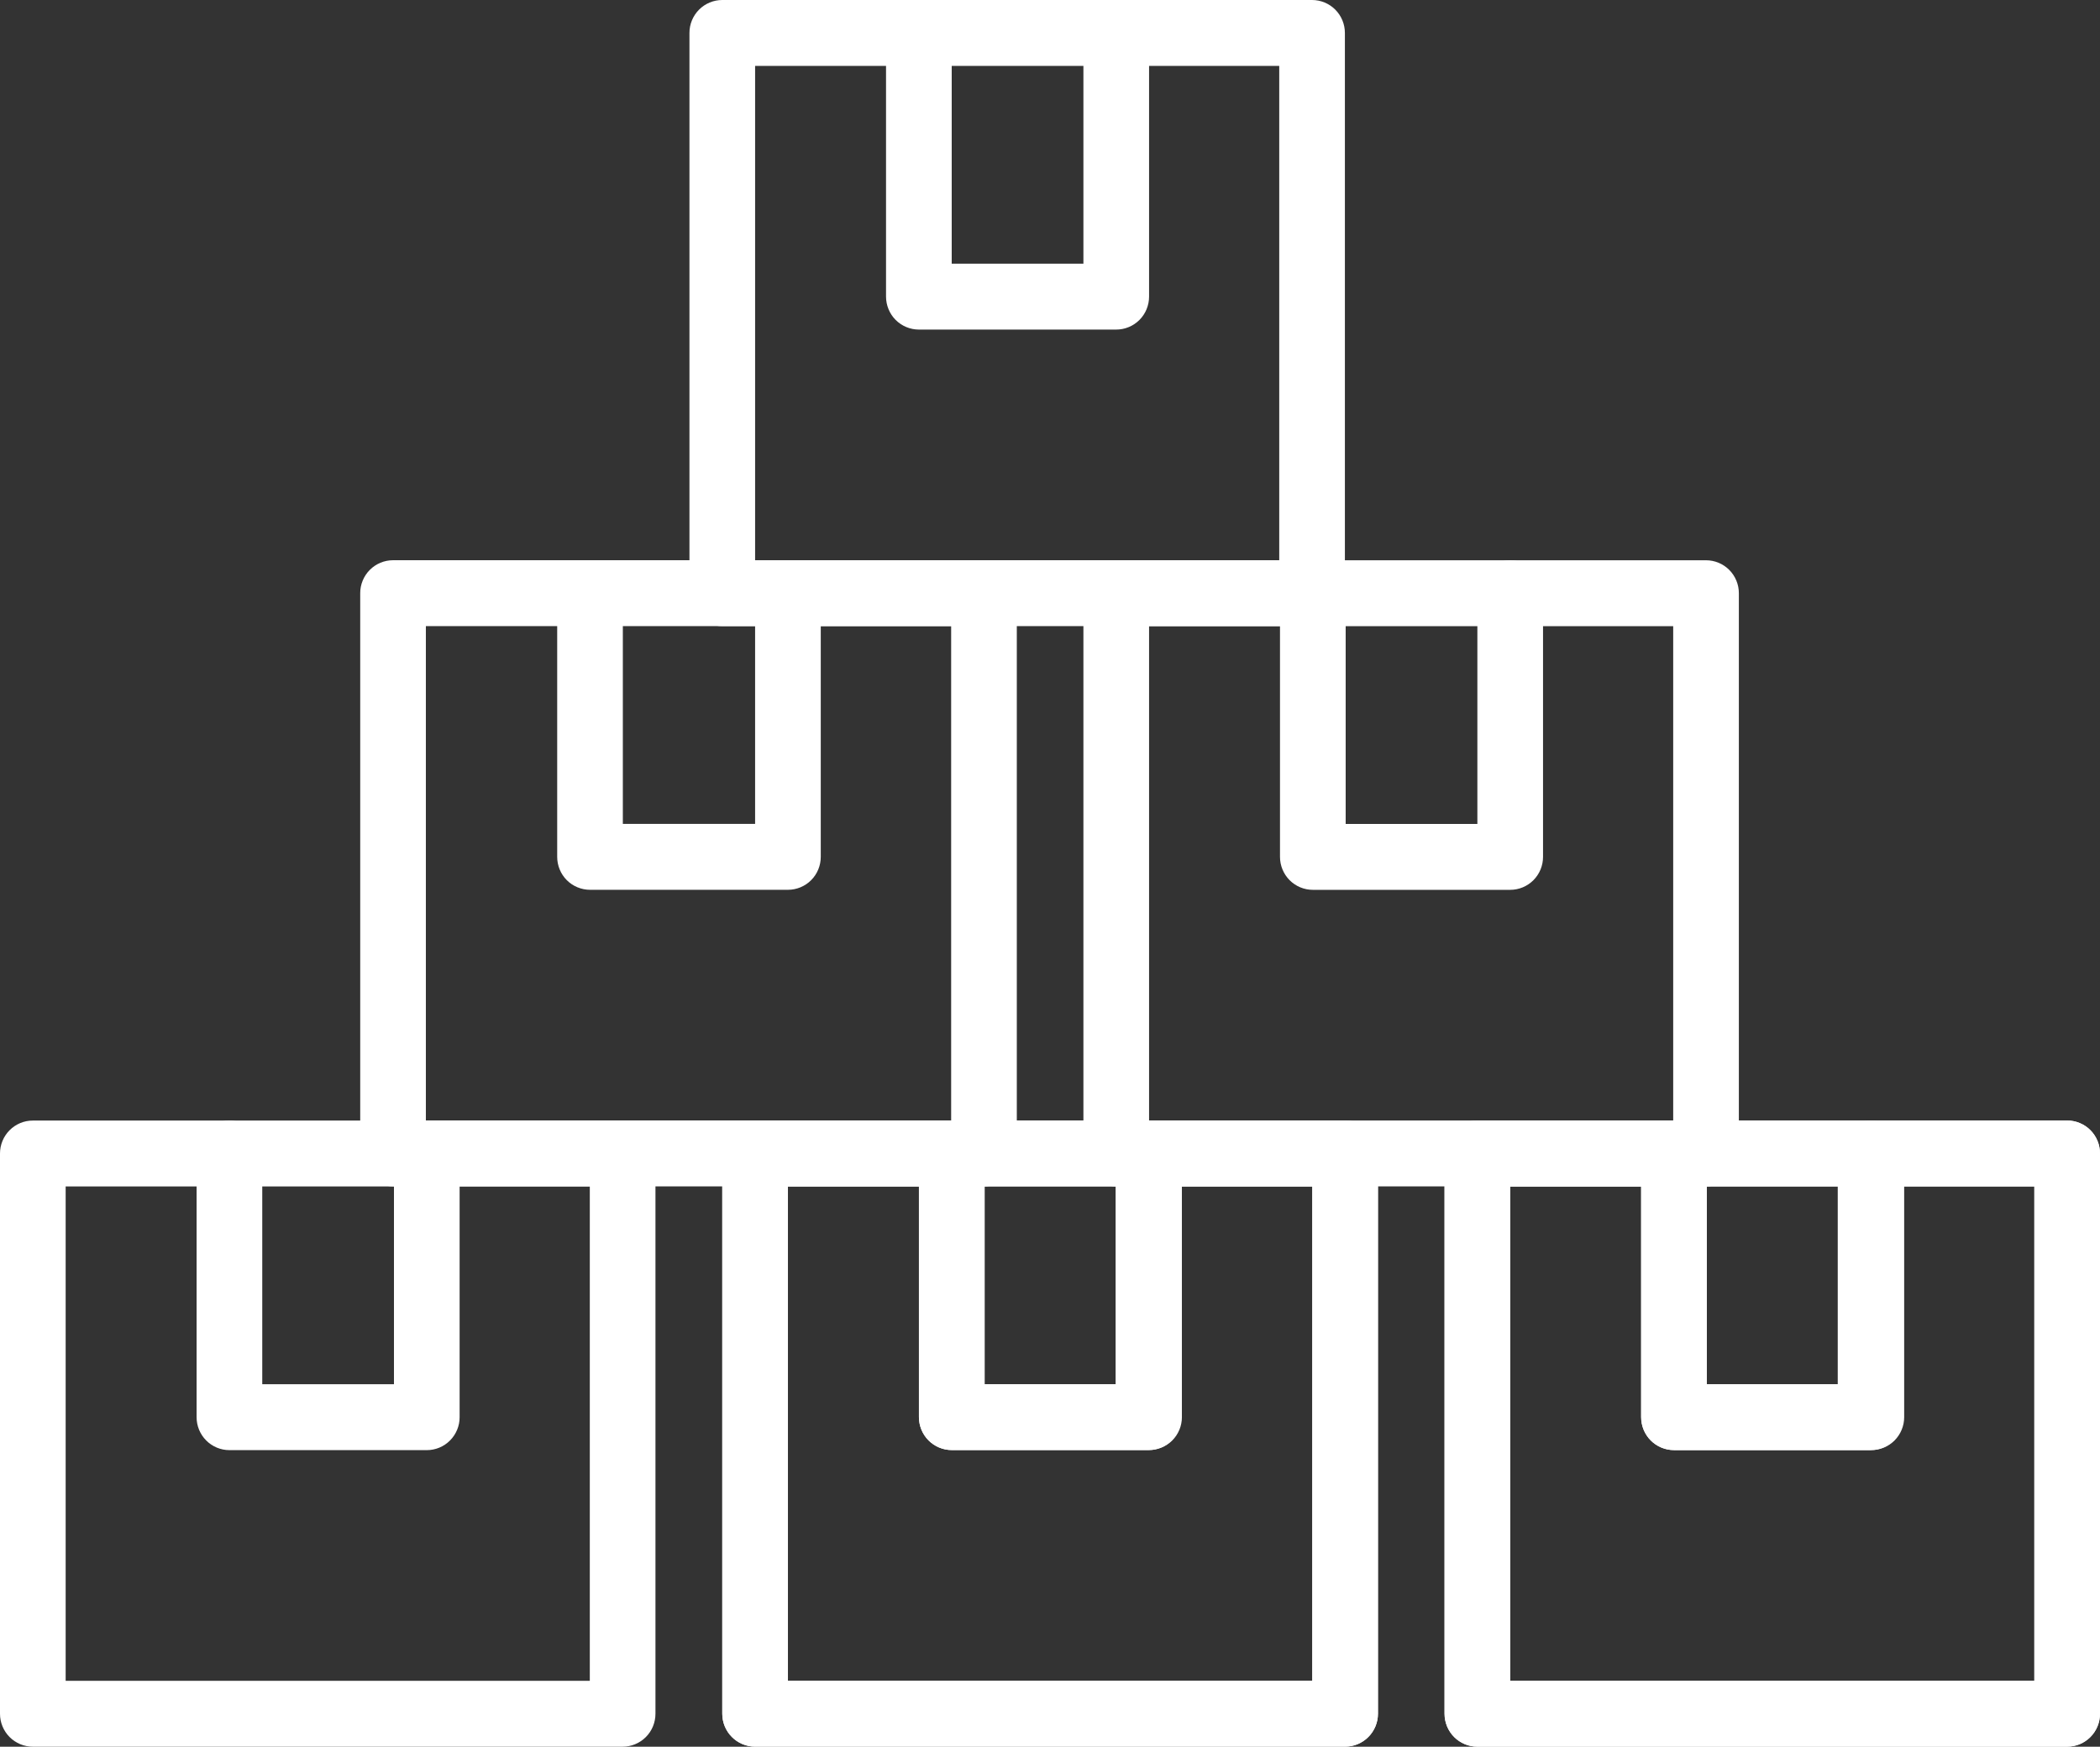
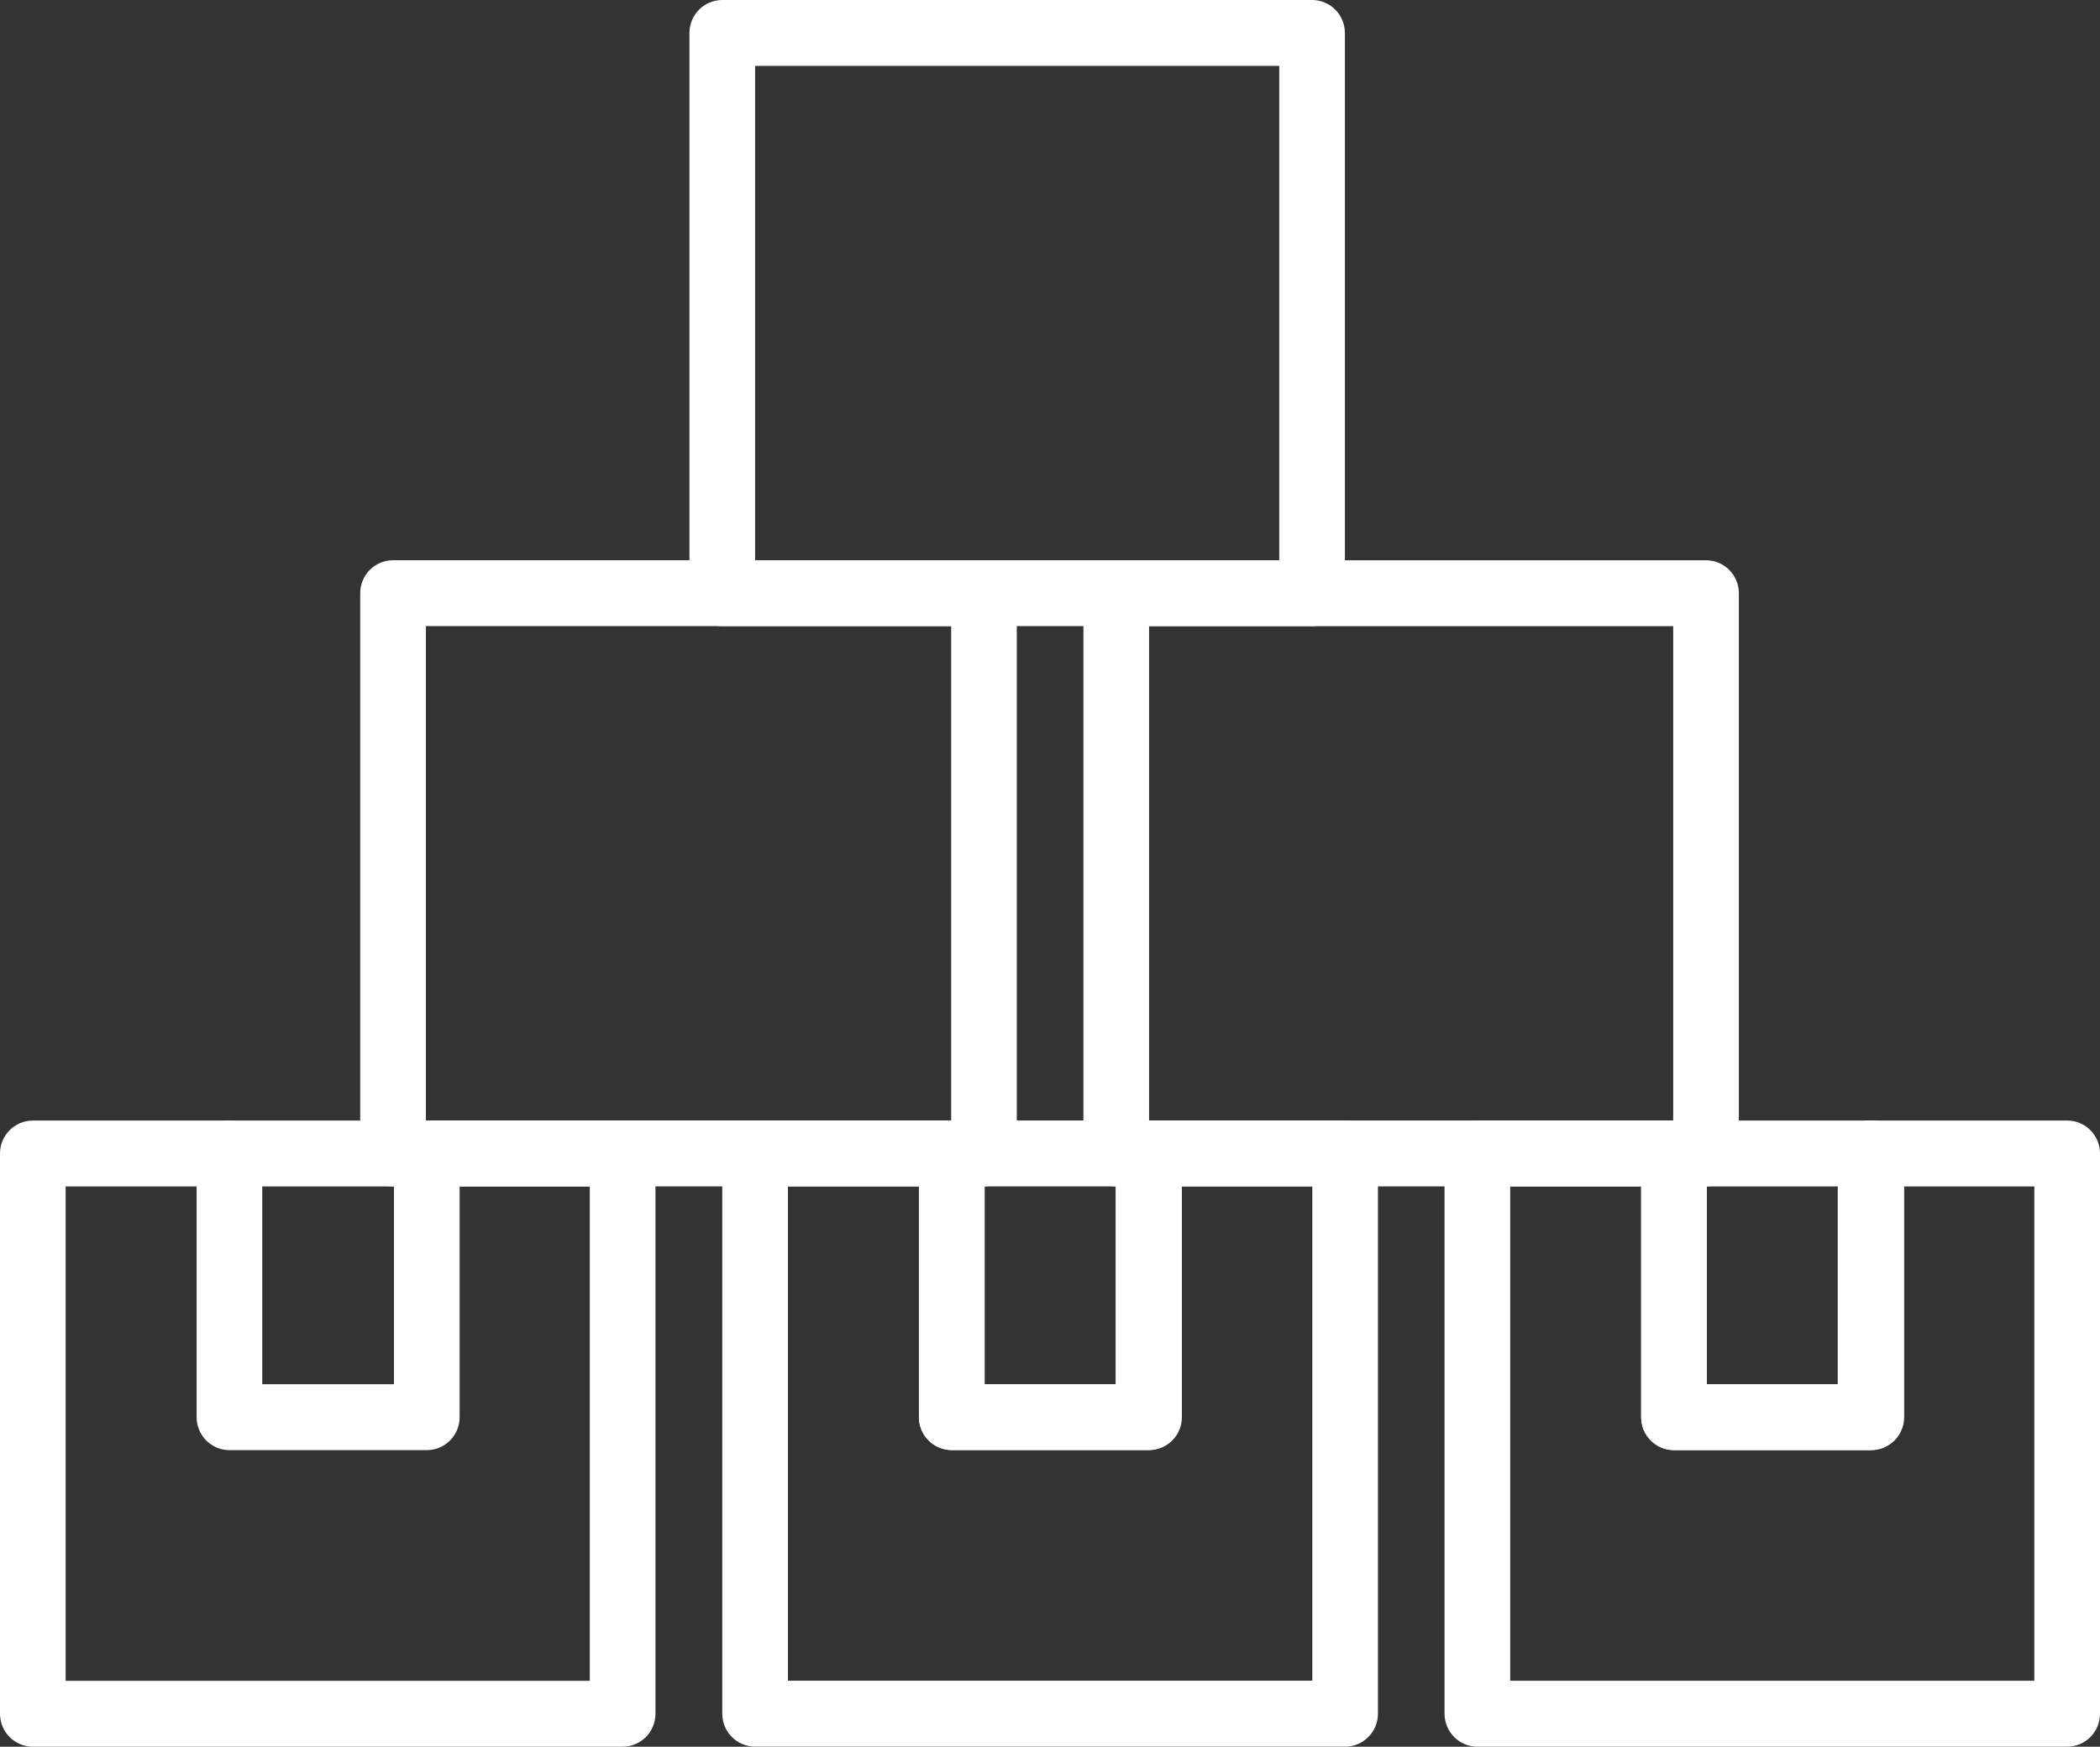
<svg xmlns="http://www.w3.org/2000/svg" width="113" height="94" viewBox="0 0 113 94" fill="none">
  <rect x="0" y="0" width="113" height="94" fill="#333333" stroke="none" />
  <path d="M33.503 94H1.767C1.535 94 1.305 93.954 1.09 93.865C0.876 93.776 0.681 93.645 0.517 93.481C0.353 93.316 0.223 93.121 0.134 92.905C0.045 92.69 -0 92.459 2.97514e-07 92.226V62.077C-0 61.844 0.045 61.614 0.134 61.398C0.223 61.183 0.353 60.988 0.517 60.823C0.681 60.658 0.876 60.528 1.09 60.438C1.305 60.349 1.535 60.303 1.767 60.304H33.503C33.735 60.303 33.965 60.349 34.179 60.438C34.394 60.528 34.589 60.658 34.753 60.823C34.917 60.988 35.047 61.183 35.136 61.398C35.224 61.614 35.27 61.844 35.27 62.077V92.226C35.27 92.459 35.224 92.69 35.136 92.905C35.047 93.121 34.917 93.316 34.753 93.481C34.589 93.645 34.394 93.776 34.179 93.865C33.965 93.954 33.735 94 33.503 94ZM3.533 90.453H31.737V63.851H3.533V90.453Z" fill="white" />
  <path d="M22.966 78.04H12.345C12.113 78.04 11.884 77.994 11.669 77.905C11.455 77.816 11.26 77.685 11.096 77.52C10.932 77.356 10.802 77.16 10.713 76.945C10.624 76.73 10.579 76.499 10.579 76.266V62.077C10.579 61.607 10.765 61.156 11.096 60.823C11.428 60.49 11.877 60.304 12.345 60.304C12.814 60.304 13.263 60.49 13.595 60.823C13.926 61.156 14.112 61.607 14.112 62.077V74.492H21.199V62.077C21.199 61.607 21.385 61.156 21.717 60.823C22.048 60.49 22.497 60.304 22.966 60.304C23.434 60.304 23.884 60.49 24.215 60.823C24.546 61.156 24.732 61.607 24.732 62.077V76.266C24.733 76.499 24.687 76.73 24.598 76.945C24.509 77.16 24.379 77.356 24.215 77.52C24.051 77.685 23.856 77.816 23.642 77.905C23.427 77.994 23.198 78.04 22.966 78.04Z" fill="white" />
  <path d="M111.233 93.998H79.497C79.265 93.998 79.035 93.953 78.821 93.864C78.606 93.774 78.411 93.644 78.247 93.479C78.083 93.314 77.953 93.119 77.864 92.903C77.776 92.688 77.73 92.458 77.73 92.225V62.075C77.73 61.843 77.776 61.612 77.864 61.397C77.953 61.181 78.083 60.986 78.247 60.821C78.411 60.656 78.606 60.526 78.821 60.437C79.035 60.347 79.265 60.302 79.497 60.302H111.233C111.465 60.302 111.695 60.347 111.91 60.437C112.124 60.526 112.319 60.656 112.483 60.821C112.647 60.986 112.777 61.181 112.866 61.397C112.955 61.612 113 61.843 113 62.075V92.225C113 92.458 112.955 92.688 112.866 92.903C112.777 93.119 112.647 93.314 112.483 93.479C112.319 93.644 112.124 93.774 111.91 93.864C111.695 93.953 111.465 93.998 111.233 93.998ZM81.263 90.451H109.467V63.849H81.263V90.451Z" fill="white" />
  <path d="M100.655 78.038H90.076C89.844 78.038 89.614 77.992 89.4 77.903C89.185 77.814 88.99 77.683 88.826 77.519C88.662 77.354 88.532 77.158 88.443 76.943C88.355 76.728 88.309 76.497 88.309 76.264V62.075C88.309 61.605 88.495 61.154 88.826 60.821C89.158 60.489 89.607 60.302 90.076 60.302C90.544 60.302 90.993 60.489 91.325 60.821C91.656 61.154 91.842 61.605 91.842 62.075V74.491H98.888V62.075C98.888 61.605 99.074 61.154 99.405 60.821C99.737 60.489 100.186 60.302 100.655 60.302C101.123 60.302 101.572 60.489 101.904 60.821C102.235 61.154 102.421 61.605 102.421 62.075V76.264C102.421 76.497 102.376 76.728 102.287 76.943C102.198 77.158 102.068 77.354 101.904 77.519C101.74 77.683 101.545 77.814 101.331 77.903C101.116 77.992 100.887 78.038 100.655 78.038Z" fill="white" />
-   <path d="M72.38 93.996H40.632C40.4 93.997 40.17 93.951 39.956 93.862C39.741 93.773 39.546 93.642 39.382 93.477C39.218 93.313 39.088 93.117 38.999 92.902C38.911 92.687 38.865 92.456 38.865 92.223V62.074C38.865 61.841 38.911 61.61 38.999 61.395C39.088 61.18 39.218 60.984 39.382 60.819C39.546 60.655 39.741 60.524 39.956 60.435C40.17 60.346 40.4 60.3 40.632 60.3H72.38C72.612 60.3 72.842 60.346 73.057 60.435C73.271 60.524 73.466 60.655 73.63 60.819C73.794 60.984 73.924 61.18 74.013 61.395C74.102 61.61 74.147 61.841 74.147 62.074V92.223C74.147 92.456 74.102 92.686 74.013 92.902C73.924 93.117 73.794 93.313 73.63 93.477C73.466 93.642 73.271 93.773 73.057 93.862C72.842 93.951 72.612 93.997 72.38 93.996ZM42.398 90.449H70.614V63.847H42.398V90.449Z" fill="white" />
  <path d="M61.798 78.036H51.214C50.982 78.036 50.752 77.99 50.538 77.901C50.323 77.812 50.129 77.681 49.965 77.517C49.8 77.352 49.67 77.156 49.582 76.941C49.493 76.726 49.447 76.495 49.447 76.262V62.074C49.447 61.603 49.633 61.152 49.965 60.82C50.296 60.487 50.745 60.3 51.214 60.3C51.682 60.3 52.132 60.487 52.463 60.82C52.794 61.152 52.981 61.603 52.981 62.074V74.489H60.031V62.074C60.031 61.603 60.218 61.152 60.549 60.82C60.88 60.487 61.33 60.3 61.798 60.3C62.267 60.3 62.716 60.487 63.047 60.82C63.379 61.152 63.565 61.603 63.565 62.074V76.262C63.565 76.495 63.519 76.726 63.43 76.941C63.342 77.156 63.212 77.352 63.047 77.517C62.883 77.681 62.689 77.812 62.474 77.901C62.26 77.99 62.03 78.036 61.798 78.036Z" fill="white" />
  <path d="M91.801 63.847H60.064C59.832 63.847 59.602 63.802 59.388 63.713C59.174 63.623 58.979 63.493 58.815 63.328C58.651 63.163 58.521 62.968 58.432 62.753C58.343 62.537 58.297 62.307 58.298 62.074V31.924C58.297 31.692 58.343 31.461 58.432 31.246C58.521 31.03 58.651 30.835 58.815 30.67C58.979 30.505 59.174 30.375 59.388 30.286C59.602 30.197 59.832 30.151 60.064 30.151H91.801C92.033 30.151 92.263 30.197 92.477 30.286C92.691 30.375 92.886 30.505 93.05 30.67C93.214 30.835 93.344 31.03 93.433 31.246C93.522 31.461 93.568 31.692 93.567 31.924V62.074C93.568 62.307 93.522 62.537 93.433 62.753C93.344 62.968 93.214 63.163 93.05 63.328C92.886 63.493 92.691 63.623 92.477 63.713C92.263 63.802 92.033 63.847 91.801 63.847ZM61.831 60.3H90.034V33.698H61.831V60.3Z" fill="white" />
-   <path d="M81.263 47.887H70.643C70.411 47.887 70.181 47.841 69.967 47.752C69.752 47.663 69.558 47.532 69.394 47.368C69.23 47.203 69.099 47.007 69.011 46.792C68.922 46.577 68.876 46.346 68.876 46.113V31.924C68.876 31.454 69.063 31.003 69.394 30.67C69.725 30.338 70.175 30.151 70.643 30.151C71.112 30.151 71.561 30.338 71.892 30.67C72.224 31.003 72.41 31.454 72.41 31.924V44.34H79.497V31.924C79.497 31.454 79.683 31.003 80.014 30.67C80.346 30.338 80.795 30.151 81.263 30.151C81.732 30.151 82.181 30.338 82.513 30.67C82.844 31.003 83.03 31.454 83.03 31.924V46.113C83.03 46.346 82.984 46.577 82.896 46.792C82.807 47.007 82.677 47.203 82.513 47.368C82.349 47.532 82.154 47.663 81.94 47.752C81.725 47.841 81.495 47.887 81.263 47.887Z" fill="white" />
  <path d="M52.948 63.846H21.149C20.917 63.846 20.687 63.8 20.473 63.711C20.259 63.622 20.064 63.491 19.9 63.326C19.736 63.162 19.605 62.966 19.517 62.751C19.428 62.536 19.382 62.305 19.383 62.072V31.923C19.382 31.69 19.428 31.459 19.517 31.244C19.605 31.029 19.736 30.833 19.9 30.668C20.064 30.504 20.259 30.373 20.473 30.284C20.687 30.195 20.917 30.149 21.149 30.149H52.948C53.18 30.149 53.41 30.195 53.624 30.284C53.838 30.373 54.033 30.504 54.197 30.668C54.361 30.833 54.492 31.029 54.58 31.244C54.669 31.459 54.715 31.69 54.714 31.923V62.072C54.715 62.305 54.669 62.536 54.58 62.751C54.492 62.966 54.361 63.162 54.197 63.326C54.033 63.491 53.839 63.622 53.624 63.711C53.41 63.8 53.18 63.846 52.948 63.846ZM22.916 60.298H51.181V33.696H22.916V60.298Z" fill="white" />
-   <path d="M42.398 47.885H31.749C31.517 47.885 31.287 47.839 31.073 47.75C30.858 47.661 30.663 47.531 30.499 47.366C30.335 47.201 30.205 47.006 30.116 46.79C30.028 46.575 29.982 46.344 29.982 46.111V31.923C29.982 31.452 30.168 31.001 30.5 30.669C30.831 30.336 31.28 30.149 31.749 30.149C32.217 30.149 32.667 30.336 32.998 30.669C33.329 31.001 33.515 31.452 33.515 31.923V44.338H40.632V31.923C40.632 31.452 40.818 31.001 41.149 30.669C41.48 30.336 41.93 30.149 42.398 30.149C42.867 30.149 43.316 30.336 43.648 30.669C43.979 31.001 44.165 31.452 44.165 31.923V46.111C44.165 46.344 44.119 46.575 44.031 46.79C43.942 47.006 43.812 47.201 43.648 47.366C43.484 47.531 43.289 47.661 43.075 47.75C42.86 47.839 42.63 47.885 42.398 47.885Z" fill="white" />
-   <path d="M111.233 93.998H79.497C79.265 93.998 79.035 93.953 78.821 93.864C78.606 93.774 78.411 93.644 78.247 93.479C78.083 93.314 77.953 93.119 77.864 92.903C77.776 92.688 77.73 92.458 77.73 92.225V62.075C77.73 61.843 77.776 61.612 77.864 61.397C77.953 61.181 78.083 60.986 78.247 60.821C78.411 60.656 78.606 60.526 78.821 60.437C79.035 60.347 79.265 60.302 79.497 60.302H111.233C111.465 60.302 111.695 60.347 111.91 60.437C112.124 60.526 112.319 60.656 112.483 60.821C112.647 60.986 112.777 61.181 112.866 61.397C112.955 61.612 113 61.843 113 62.075V92.225C113 92.458 112.955 92.688 112.866 92.903C112.777 93.119 112.647 93.314 112.483 93.479C112.319 93.644 112.124 93.774 111.91 93.864C111.695 93.953 111.465 93.998 111.233 93.998ZM81.263 90.451H109.467V63.849H81.263V90.451Z" fill="white" />
-   <path d="M100.696 78.038H90.076C89.844 78.038 89.614 77.992 89.4 77.903C89.185 77.814 88.99 77.683 88.826 77.519C88.662 77.354 88.532 77.158 88.443 76.943C88.355 76.728 88.309 76.497 88.309 76.264V62.075C88.309 61.605 88.495 61.154 88.826 60.821C89.158 60.489 89.607 60.302 90.076 60.302C90.544 60.302 90.993 60.489 91.325 60.821C91.656 61.154 91.842 61.605 91.842 62.075V74.491H98.929V62.075C98.929 61.605 99.115 61.154 99.447 60.821C99.778 60.489 100.227 60.302 100.696 60.302C101.164 60.302 101.614 60.489 101.945 60.821C102.276 61.154 102.463 61.605 102.463 62.075V76.264C102.463 76.497 102.417 76.728 102.328 76.943C102.24 77.158 102.109 77.354 101.945 77.519C101.781 77.683 101.587 77.814 101.372 77.903C101.158 77.992 100.928 78.038 100.696 78.038Z" fill="white" />
+   <path d="M100.696 78.038H90.076C89.844 78.038 89.614 77.992 89.4 77.903C89.185 77.814 88.99 77.683 88.826 77.519C88.662 77.354 88.532 77.158 88.443 76.943C88.355 76.728 88.309 76.497 88.309 76.264V62.075C88.309 61.605 88.495 61.154 88.826 60.821C89.158 60.489 89.607 60.302 90.076 60.302C90.544 60.302 90.993 60.489 91.325 60.821C91.656 61.154 91.842 61.605 91.842 62.075V74.491H98.929V62.075C98.929 61.605 99.115 61.154 99.447 60.821C99.778 60.489 100.227 60.302 100.696 60.302C101.164 60.302 101.614 60.489 101.945 60.821C102.276 61.154 102.463 61.605 102.463 62.075V76.264C102.463 76.497 102.417 76.728 102.328 76.943C102.24 77.158 102.109 77.354 101.945 77.519C101.781 77.683 101.587 77.814 101.372 77.903C101.158 77.992 100.928 78.038 100.696 78.038" fill="white" />
  <path d="M72.38 93.996H40.632C40.4 93.997 40.17 93.951 39.956 93.862C39.741 93.773 39.546 93.642 39.382 93.477C39.218 93.313 39.088 93.117 38.999 92.902C38.911 92.687 38.865 92.456 38.865 92.223V62.074C38.865 61.841 38.911 61.61 38.999 61.395C39.088 61.18 39.218 60.984 39.382 60.819C39.546 60.655 39.741 60.524 39.956 60.435C40.17 60.346 40.4 60.3 40.632 60.3H72.38C72.612 60.3 72.842 60.346 73.057 60.435C73.271 60.524 73.466 60.655 73.63 60.819C73.794 60.984 73.924 61.18 74.013 61.395C74.102 61.61 74.147 61.841 74.147 62.074V92.223C74.147 92.456 74.102 92.686 74.013 92.902C73.924 93.117 73.794 93.313 73.63 93.477C73.466 93.642 73.271 93.773 73.057 93.862C72.842 93.951 72.612 93.997 72.38 93.996ZM42.398 90.449H70.614V63.847H42.398V90.449Z" fill="white" />
  <path d="M61.831 78.036H51.214C50.982 78.036 50.752 77.99 50.538 77.901C50.323 77.812 50.129 77.681 49.965 77.517C49.8 77.352 49.67 77.156 49.582 76.941C49.493 76.726 49.447 76.495 49.447 76.262V62.074C49.447 61.603 49.633 61.152 49.965 60.82C50.296 60.487 50.745 60.3 51.214 60.3C51.682 60.3 52.132 60.487 52.463 60.82C52.794 61.152 52.981 61.603 52.981 62.074V74.489H60.064V62.074C60.064 61.603 60.25 61.152 60.582 60.82C60.913 60.487 61.362 60.3 61.831 60.3C62.299 60.3 62.749 60.487 63.08 60.82C63.411 61.152 63.597 61.603 63.597 62.074V76.262C63.598 76.495 63.552 76.726 63.463 76.941C63.374 77.156 63.244 77.352 63.08 77.517C62.916 77.681 62.721 77.812 62.507 77.901C62.293 77.99 62.063 78.036 61.831 78.036Z" fill="white" />
  <path d="M70.602 33.696H38.865C38.633 33.697 38.403 33.651 38.189 33.562C37.974 33.472 37.78 33.342 37.616 33.177C37.452 33.012 37.321 32.817 37.233 32.602C37.144 32.386 37.098 32.156 37.099 31.923V1.774C37.098 1.541 37.144 1.31 37.233 1.095C37.321 0.879 37.452 0.684 37.616 0.519C37.78 0.354 37.974 0.224 38.189 0.135C38.403 0.046 38.633 -0 38.865 2.98688e-07H70.602C70.834 -0 71.064 0.046 71.278 0.135C71.492 0.224 71.687 0.354 71.851 0.519C72.015 0.684 72.145 0.879 72.234 1.095C72.323 1.31 72.368 1.541 72.368 1.774V31.923C72.368 32.156 72.323 32.386 72.234 32.602C72.145 32.817 72.015 33.012 71.851 33.177C71.687 33.342 71.492 33.472 71.278 33.562C71.064 33.651 70.834 33.697 70.602 33.696ZM40.632 30.149H68.835V3.547H40.632V30.149Z" fill="white" />
-   <path d="M60.064 17.736H49.444C49.212 17.736 48.982 17.69 48.768 17.601C48.553 17.512 48.359 17.381 48.194 17.217C48.03 17.052 47.9 16.856 47.812 16.641C47.723 16.426 47.677 16.195 47.677 15.962V1.774C47.677 1.303 47.864 0.852 48.195 0.519C48.526 0.187 48.975 0 49.444 0C49.913 0 50.362 0.187 50.693 0.519C51.024 0.852 51.211 1.303 51.211 1.774V14.189H58.298V1.774C58.298 1.303 58.484 0.852 58.815 0.519C59.146 0.187 59.596 0 60.064 0C60.533 0 60.982 0.187 61.313 0.519C61.645 0.852 61.831 1.303 61.831 1.774V15.962C61.831 16.195 61.785 16.426 61.697 16.641C61.608 16.856 61.478 17.052 61.314 17.217C61.15 17.381 60.955 17.512 60.74 17.601C60.526 17.69 60.296 17.736 60.064 17.736Z" fill="white" />
</svg>